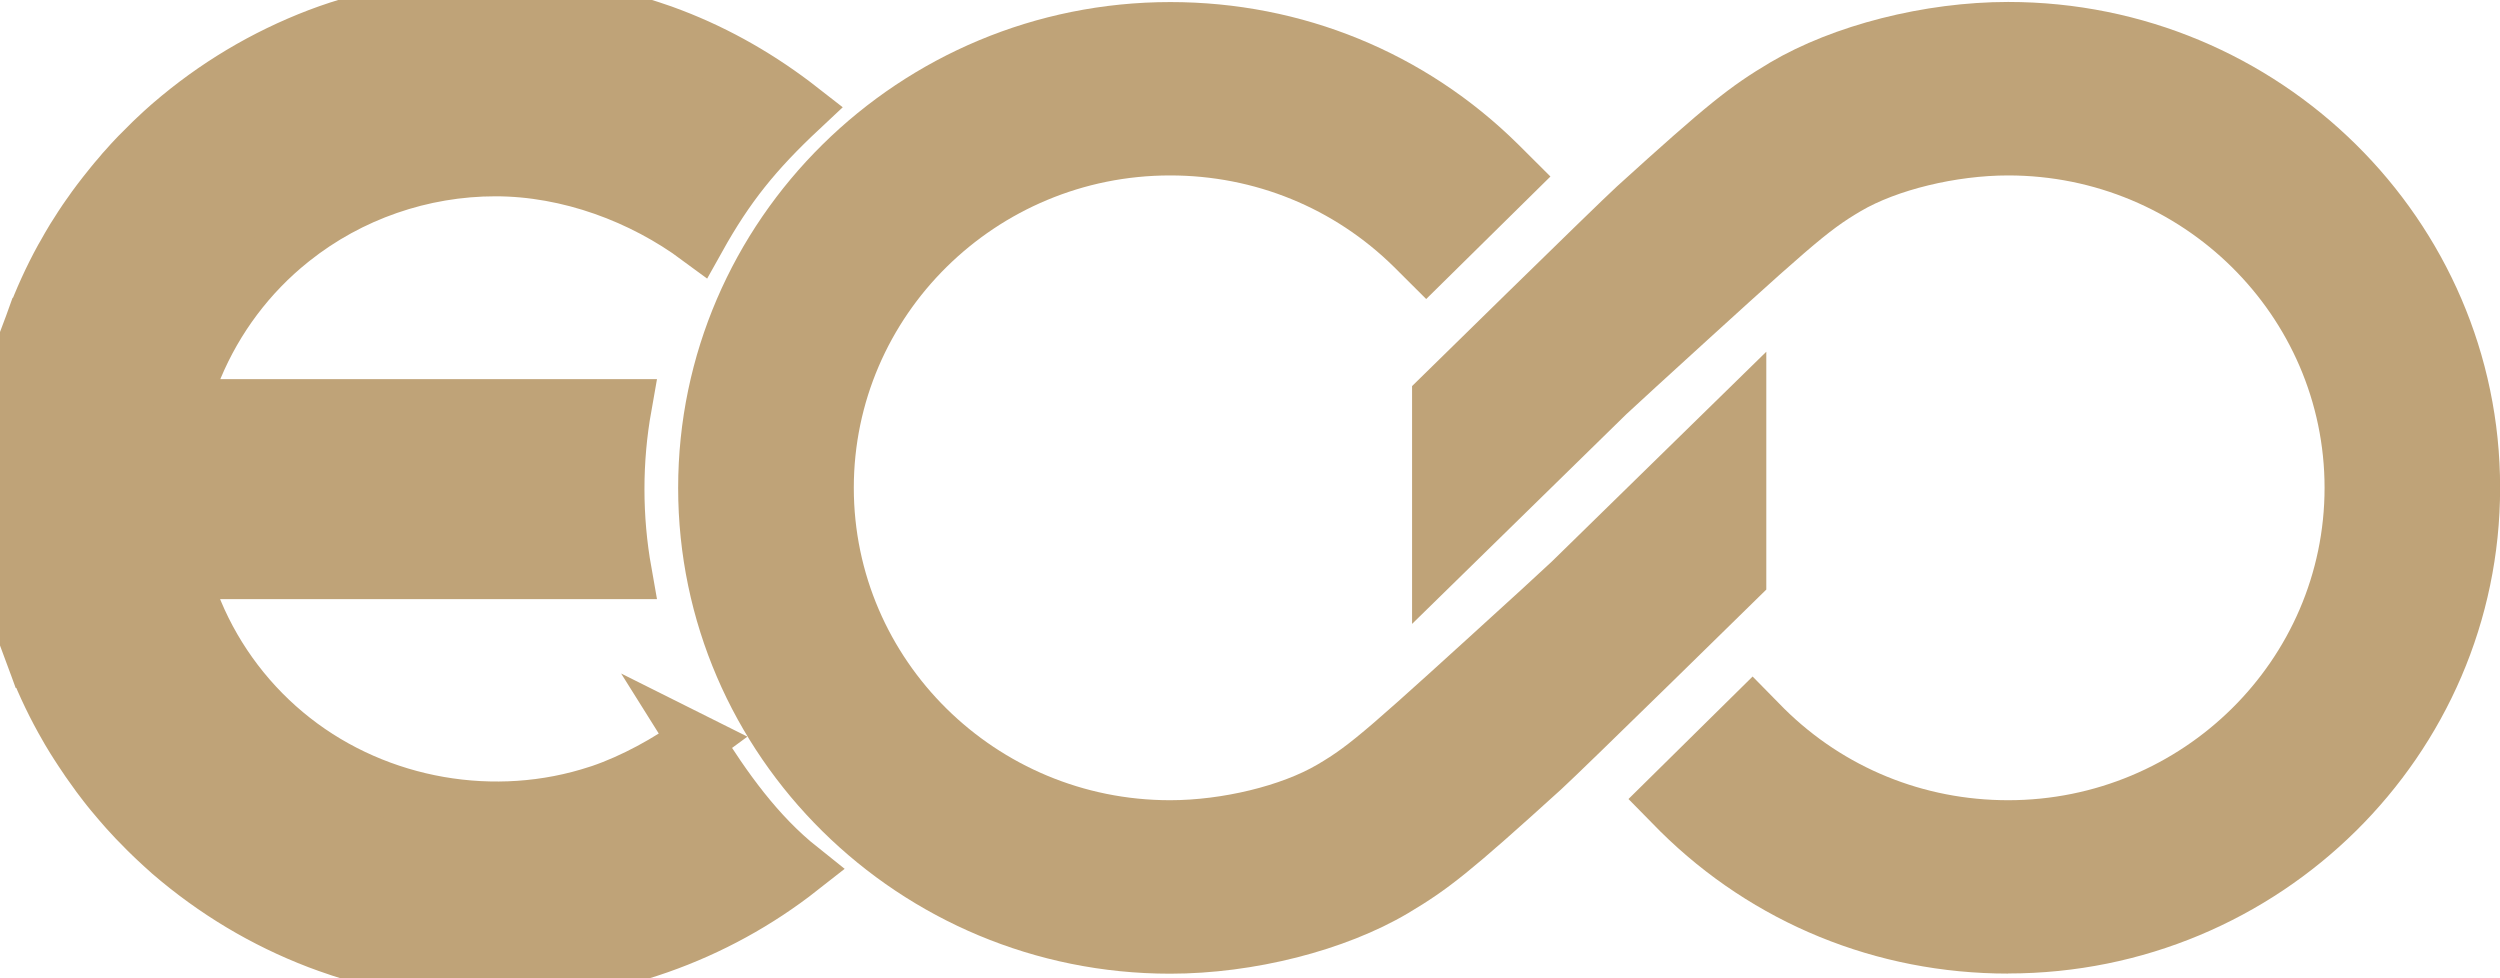
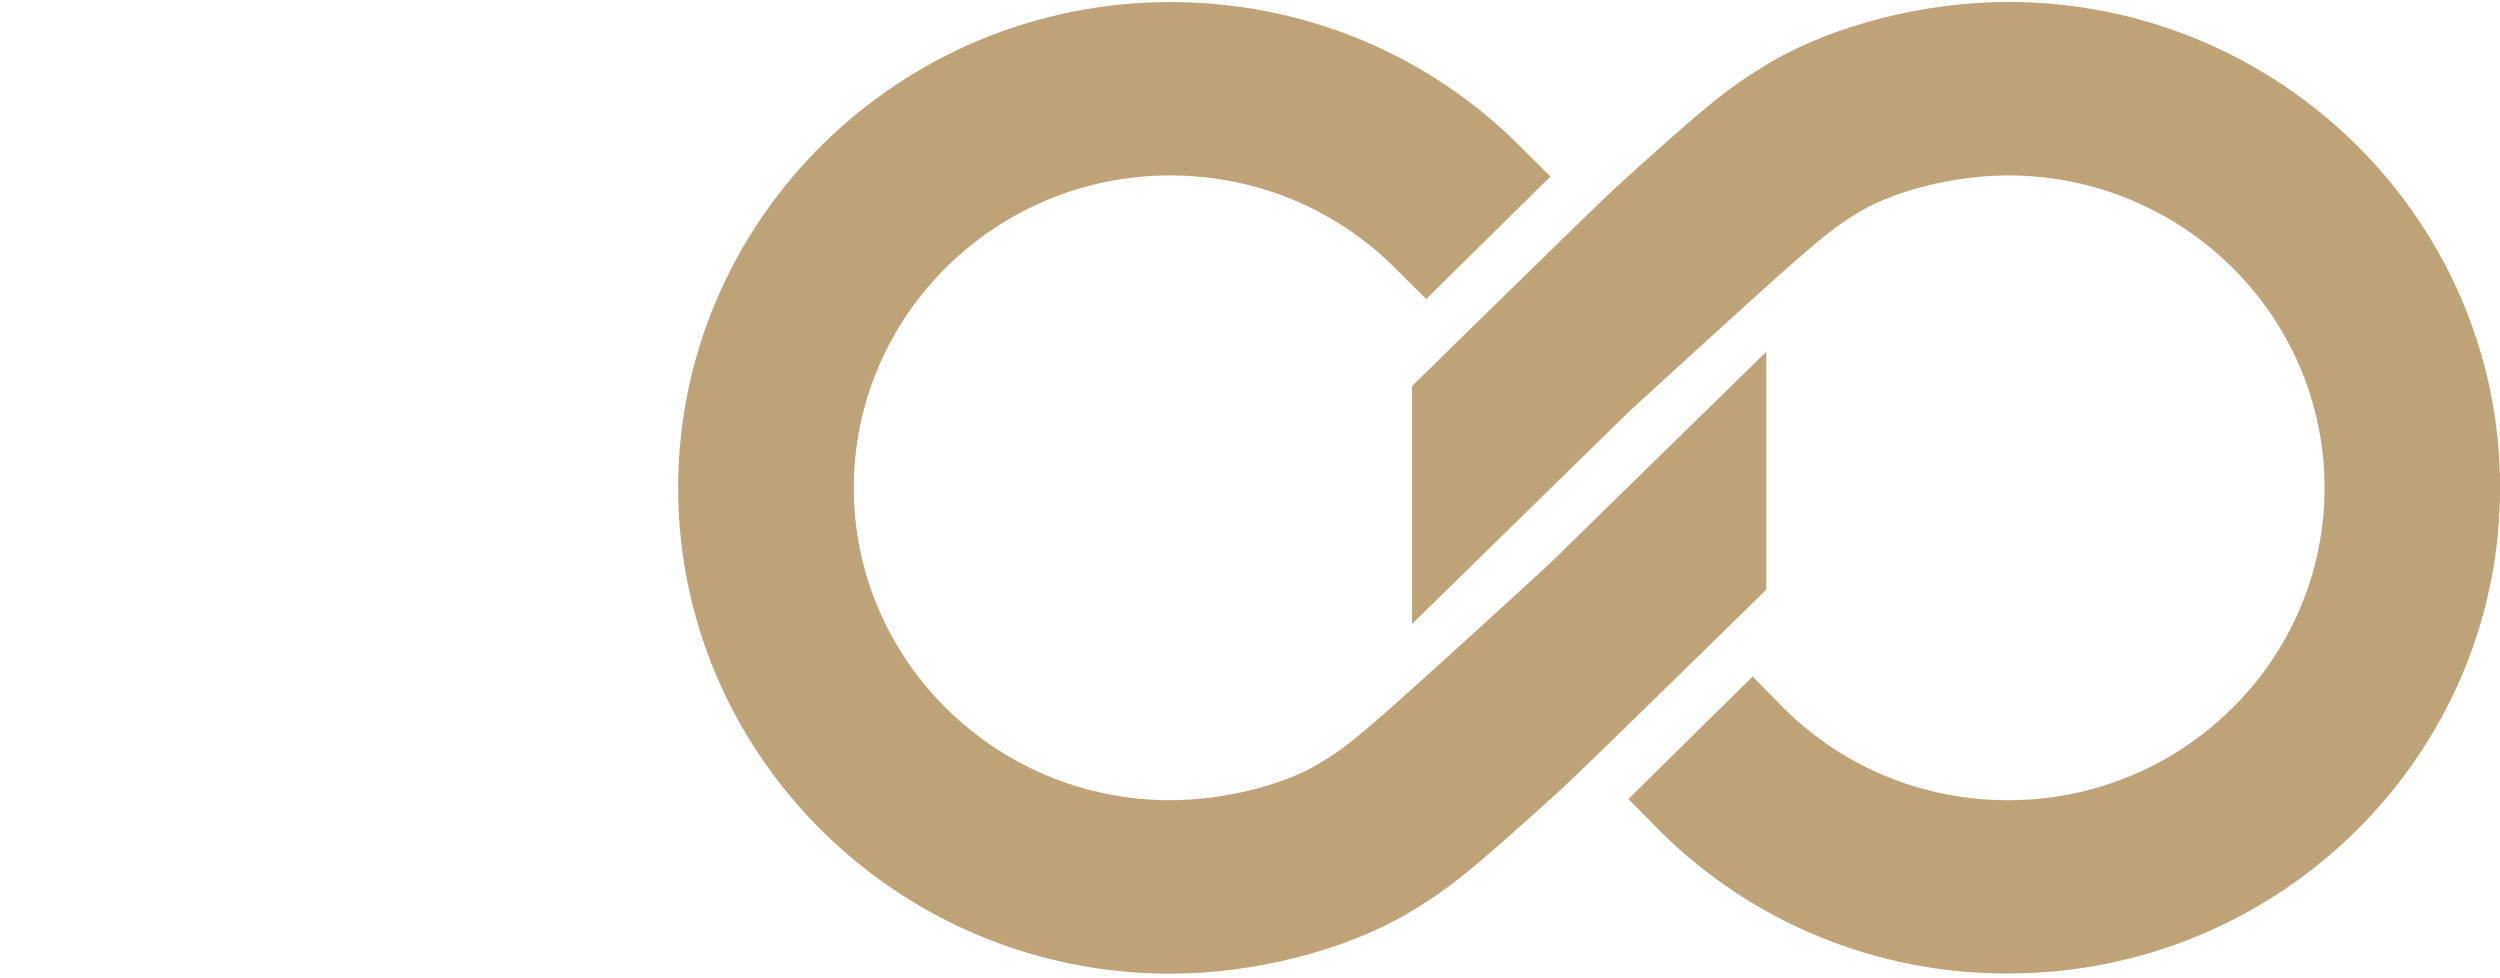
<svg xmlns="http://www.w3.org/2000/svg" width="23" height="9" viewBox="0 0 23 9" fill="none">
  <g id="Calque_1" clip-path="url(#clip0_2_371)">
    <path id="Vector" d="M10.767 0.019C11.976 0.019 13.112 0.483 13.967 1.328L14.264 1.624L13.121 2.751L12.824 2.455C12.274 1.913 11.543 1.614 10.765 1.614C9.16 1.614 7.855 2.903 7.855 4.488C7.855 6.073 9.16 7.362 10.765 7.362C11.244 7.362 11.79 7.229 12.122 7.033C12.432 6.85 12.573 6.723 14.003 5.419C14.064 5.362 14.168 5.267 14.278 5.165L16.25 3.236V5.424C16.25 5.424 14.568 7.075 14.364 7.261C13.522 8.025 13.326 8.18 12.953 8.402C12.373 8.745 11.535 8.958 10.765 8.958C8.27 8.958 6.239 6.953 6.239 4.489C6.239 2.025 8.271 0.019 10.767 0.019Z" fill="#BFA378" />
    <path id="Vector_2" d="M18.474 8.957C17.264 8.957 16.128 8.493 15.274 7.648L14.982 7.351L16.124 6.224L16.416 6.521C16.966 7.064 17.697 7.362 18.475 7.362C20.08 7.362 21.386 6.073 21.386 4.488C21.386 2.903 20.08 1.614 18.475 1.614C17.996 1.614 17.45 1.747 17.118 1.943C16.808 2.126 16.667 2.253 15.238 3.557C15.176 3.614 15.072 3.709 14.962 3.811L12.991 5.74V3.552C12.991 3.552 14.673 1.901 14.876 1.715C15.718 0.951 15.914 0.796 16.287 0.574C16.867 0.232 17.705 0.018 18.475 0.018C20.971 0.018 23.001 2.023 23.001 4.487C23.001 6.951 20.971 8.956 18.475 8.956L18.474 8.957Z" fill="#BFA378" />
-     <path id="Vector_3" d="M6.401 6.819C6.151 7.005 5.821 7.184 5.527 7.284L5.505 7.291C4.557 7.604 3.482 7.416 2.699 6.802C2.303 6.492 1.993 6.084 1.801 5.625C1.763 5.534 1.73 5.439 1.701 5.346L1.676 5.262H5.746C5.702 5.014 5.679 4.76 5.679 4.499C5.679 4.239 5.702 3.986 5.746 3.738H1.677L1.703 3.654C1.731 3.563 1.763 3.474 1.799 3.385C1.99 2.928 2.293 2.524 2.678 2.216L2.693 2.204C3.219 1.786 3.882 1.556 4.558 1.556C5.235 1.556 5.91 1.811 6.426 2.193C6.695 1.711 6.948 1.398 7.369 1.004C7.004 0.719 6.609 0.491 6.183 0.328C6.122 0.305 6.064 0.283 6.003 0.264L5.982 0.257C5.926 0.239 5.871 0.221 5.815 0.206L5.775 0.195C5.724 0.181 5.672 0.167 5.619 0.154L5.561 0.142C5.513 0.13 5.465 0.12 5.417 0.111L5.342 0.099C5.297 0.091 5.254 0.084 5.209 0.077C5.185 0.073 5.159 0.071 5.133 0.067L5.092 0.062C5.06 0.058 5.028 0.054 4.996 0.051C4.962 0.047 4.926 0.044 4.89 0.043L4.836 0.039C4.817 0.038 4.798 0.037 4.779 0.035C4.704 0.032 4.626 0.027 4.554 0.03C4.48 0.03 4.407 0.033 4.334 0.035C4.315 0.035 4.297 0.038 4.278 0.039L4.226 0.043C4.189 0.046 4.152 0.048 4.116 0.052C4.086 0.054 4.053 0.058 4.023 0.062L3.979 0.067C3.954 0.07 3.929 0.073 3.904 0.076C3.86 0.082 3.816 0.09 3.773 0.097L3.695 0.111C3.647 0.12 3.6 0.13 3.553 0.14L3.492 0.154C3.441 0.167 3.39 0.18 3.339 0.194L3.303 0.204C3.24 0.221 3.185 0.238 3.131 0.256L3.114 0.261C3.047 0.283 2.988 0.304 2.93 0.326C2.43 0.517 1.976 0.789 1.573 1.136L1.551 1.155C1.512 1.19 1.473 1.224 1.435 1.261L1.395 1.299C1.362 1.332 1.329 1.364 1.297 1.397C1.279 1.414 1.262 1.432 1.245 1.45C1.217 1.48 1.189 1.509 1.162 1.541C1.141 1.563 1.121 1.586 1.102 1.61C1.077 1.638 1.054 1.666 1.031 1.694C1.008 1.722 0.986 1.749 0.963 1.779C0.94 1.808 0.924 1.83 0.906 1.853C0.88 1.886 0.857 1.92 0.833 1.954C0.814 1.982 0.799 2 0.787 2.019C0.76 2.059 0.733 2.1 0.707 2.142L0.675 2.192C0.644 2.243 0.615 2.293 0.587 2.344L0.57 2.373C0.466 2.562 0.377 2.759 0.302 2.96L0.332 2.973L0.296 2.976C0.274 3.037 0.252 3.098 0.233 3.16L0.218 3.21C0.202 3.261 0.187 3.312 0.174 3.364L0.158 3.432C0.146 3.479 0.135 3.524 0.126 3.571C0.12 3.592 0.117 3.614 0.113 3.635L0.11 3.649C0.101 3.694 0.094 3.738 0.086 3.783C0.082 3.811 0.077 3.839 0.073 3.867C0.068 3.907 0.062 3.948 0.058 3.988C0.051 4.044 0.046 4.098 0.042 4.154L0.04 4.181C0.038 4.201 0.036 4.222 0.035 4.243C0.031 4.32 0.028 4.398 0.027 4.475L0.174 4.482L0.026 4.497V4.518C0.026 4.596 0.029 4.673 0.033 4.751C0.033 4.773 0.036 4.793 0.038 4.814L0.041 4.841C0.045 4.897 0.05 4.952 0.056 5.007C0.06 5.047 0.067 5.088 0.072 5.127C0.076 5.155 0.079 5.182 0.085 5.21C0.092 5.255 0.1 5.3 0.109 5.344L0.111 5.357C0.115 5.379 0.12 5.401 0.124 5.423C0.135 5.47 0.145 5.516 0.158 5.562L0.174 5.63C0.188 5.682 0.202 5.733 0.218 5.783L0.233 5.834C0.252 5.896 0.274 5.957 0.296 6.017L0.511 5.946L0.301 6.033C0.375 6.234 0.466 6.431 0.57 6.619L0.587 6.649C0.615 6.699 0.644 6.75 0.675 6.799L0.708 6.851C0.734 6.891 0.761 6.933 0.788 6.972C0.798 6.989 0.81 7.004 0.821 7.02L0.833 7.037C0.857 7.071 0.881 7.105 0.906 7.139C0.925 7.165 0.944 7.19 0.963 7.214C0.985 7.243 1.008 7.271 1.031 7.299C1.054 7.327 1.077 7.354 1.101 7.382C1.121 7.405 1.141 7.429 1.162 7.452C1.189 7.482 1.217 7.512 1.245 7.542C1.262 7.559 1.28 7.578 1.298 7.596C1.33 7.629 1.362 7.662 1.395 7.693L1.435 7.731C1.473 7.767 1.512 7.802 1.55 7.836L1.563 7.848C1.974 8.202 2.429 8.474 2.925 8.664C2.988 8.688 3.045 8.708 3.105 8.728L3.131 8.737C3.185 8.755 3.24 8.771 3.295 8.788L3.337 8.799C3.389 8.813 3.44 8.825 3.491 8.838L3.55 8.852C3.597 8.862 3.645 8.872 3.692 8.882L3.77 8.896C3.814 8.904 3.857 8.911 3.901 8.918C3.925 8.922 3.951 8.924 3.977 8.928L4.02 8.933C4.051 8.937 4.082 8.941 4.114 8.943C4.151 8.947 4.189 8.949 4.228 8.952L4.275 8.956C4.293 8.957 4.312 8.958 4.331 8.96C4.405 8.963 4.479 8.965 4.554 8.965C5.599 8.965 6.584 8.608 7.368 7.992C6.965 7.671 6.67 7.254 6.397 6.817L6.401 6.819Z" fill="#BFA378" stroke="#BFA378" stroke-width="0.5" stroke-miterlimit="10" />
  </g>
  <defs>
    <clipPath id="clip0_2_371">
      <rect width="23" height="9" fill="white" />
    </clipPath>
  </defs>
</svg>